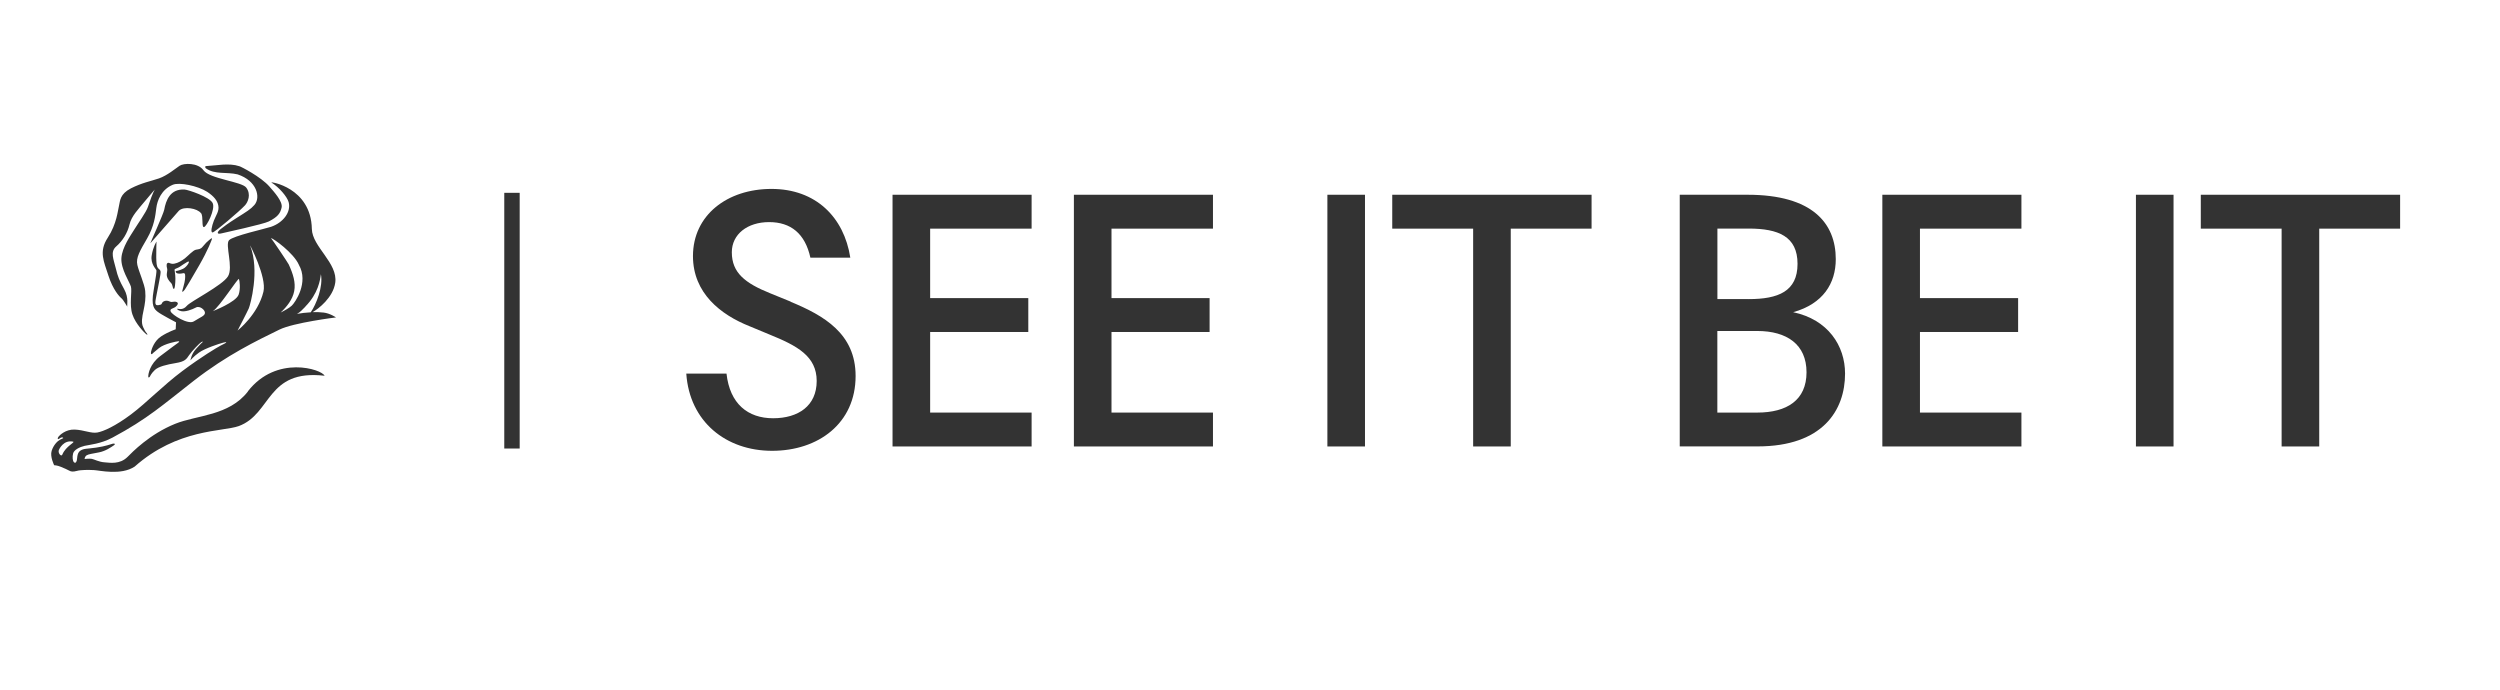
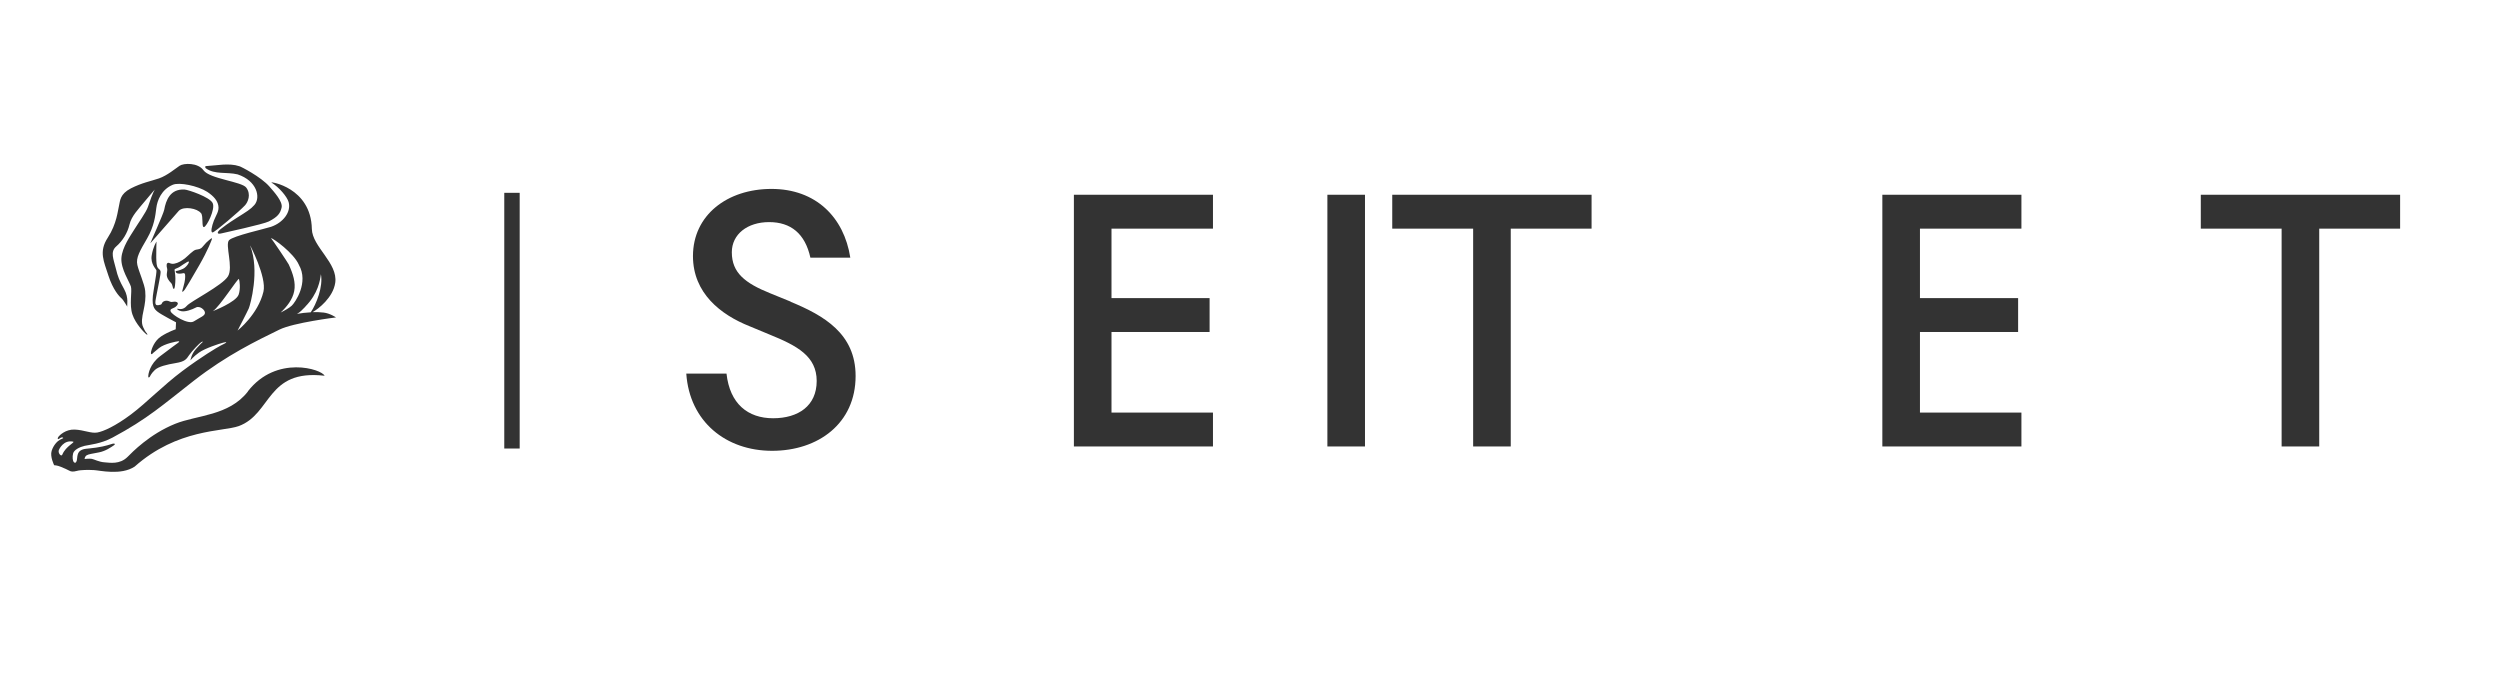
<svg xmlns="http://www.w3.org/2000/svg" width="210" height="58" viewBox="0 0 210 58" fill="none">
  <path d="M19.961 14.649C21.57 15.177 21.926 16.577 21.371 17.216C21.061 17.575 20.705 17.786 19.899 18.293C19.092 18.8 18.772 19.064 18.516 19.259C18.259 19.46 18.117 19.74 18.678 19.587C18.736 19.571 22.146 18.831 22.586 18.599C23.325 18.214 23.539 17.939 23.655 17.437C23.77 16.93 23.005 16.101 22.644 15.684C21.921 14.845 20.187 13.968 20.108 13.963C19.238 13.667 18.165 13.91 17.3 13.952C17.206 13.952 17.237 14.1 17.29 14.137C18.065 14.686 19.013 14.422 19.967 14.649M15.309 24.45C15.294 24.587 15.425 24.461 15.535 24.308C15.645 24.149 16.069 23.447 16.75 22.259C17.436 21.065 17.85 20.046 17.808 20.02C17.766 19.993 17.667 20.094 17.557 20.173C17.447 20.252 17.222 20.474 17.033 20.711C16.845 20.949 16.692 20.928 16.457 20.976C16.221 21.023 15.786 21.498 15.535 21.699C15.283 21.894 14.953 22.095 14.644 22.148C14.314 22.206 14.257 22.053 14.115 22.079C13.974 22.105 13.979 22.343 14.026 22.502C14.079 22.665 14.037 22.739 14.01 23.024C13.984 23.315 14.188 23.595 14.356 23.758C14.524 23.922 14.477 24.176 14.581 24.26C14.691 24.35 14.733 23.764 14.733 23.399C14.733 23.035 14.649 22.686 14.665 22.634C14.681 22.581 14.964 22.507 15.095 22.412C15.231 22.327 15.566 22.084 15.723 22.005C15.886 21.921 15.891 21.984 15.849 22.079C15.807 22.174 15.718 22.322 15.535 22.475C15.351 22.634 14.922 22.755 14.822 22.76C14.728 22.771 14.733 22.855 14.828 22.929C14.922 23.003 15.163 23.003 15.378 22.95C15.592 22.892 15.566 23.172 15.54 23.473C15.514 23.774 15.331 24.313 15.309 24.445M10.202 25.057C10.38 25.2 10.736 25.855 10.694 25.755C10.647 25.649 10.841 25.042 10.432 24.297C10.024 23.547 9.903 23.278 9.725 22.533C9.547 21.783 9.233 21.16 9.762 20.701C10.296 20.241 10.71 19.571 10.878 18.858C11.045 18.145 11.611 17.585 12.25 16.809C12.884 16.033 13.01 15.922 13.01 15.922C12.858 16.128 12.565 16.952 12.423 17.385C12.276 17.823 11.59 18.773 11.281 19.28C10.972 19.787 10.259 20.764 10.197 21.678C10.139 22.591 10.883 23.679 10.998 24.075C11.108 24.471 10.846 25.607 11.124 26.415C11.391 27.217 12.151 27.972 12.282 28.073C12.418 28.168 12.386 28.073 12.345 28.015C12.297 27.962 12.208 27.883 12.03 27.492C11.847 27.106 11.931 26.673 12.056 26.087C12.182 25.501 12.255 25.031 12.198 24.445C12.145 23.859 11.679 22.866 11.538 22.259C11.396 21.651 11.763 21.06 12.36 20.025C12.957 18.99 13.052 18.113 13.13 17.474C13.209 16.835 13.56 15.922 14.513 15.521C15.063 15.288 16.609 15.605 17.41 16.117C17.981 16.497 18.259 16.857 18.337 17.258C18.432 17.733 18.149 18.061 17.965 18.536C17.787 19.006 17.662 19.544 17.866 19.523C18.044 19.502 20.119 17.749 20.585 17.242C20.815 16.989 21.119 16.339 20.684 15.758C20.307 15.251 17.614 15.029 17.091 14.301C16.63 13.656 15.435 13.688 15.084 13.926C14.759 14.142 14.042 14.75 13.35 14.987C12.654 15.225 11.936 15.346 10.998 15.822C10.06 16.307 10.097 16.867 9.998 17.274C9.893 17.68 9.819 18.784 9.055 19.962C8.279 21.145 8.73 21.958 9.107 23.151C9.489 24.339 10.029 24.92 10.212 25.063M16.892 17.907C17.096 18.198 16.913 19.101 17.133 19.074C17.353 19.048 18.117 17.564 17.861 17.052C17.604 16.54 15.812 15.943 15.509 15.922C14.293 15.848 13.937 16.83 13.796 17.612C13.733 17.965 12.575 20.506 12.633 20.432L15.021 17.707C15.435 17.29 16.588 17.501 16.886 17.913M20.826 32.883C19.228 34.943 16.541 34.858 14.707 35.603C12.565 36.469 11.103 37.99 10.72 38.375C10.06 39.035 9.228 38.866 8.777 38.835C8.326 38.808 7.892 38.576 7.714 38.544C7.53 38.507 7.106 38.555 7.106 38.555C7.106 38.555 7.116 38.349 7.274 38.249C7.431 38.148 7.75 38.111 8.311 38C8.877 37.889 9.306 37.578 9.531 37.43C9.757 37.282 9.61 37.235 9.463 37.272C9.322 37.303 8.866 37.488 8.08 37.599C7.295 37.715 7.043 37.657 6.739 37.863C6.435 38.069 6.503 38.592 6.435 38.734C6.367 38.882 6.31 38.919 6.21 38.824C6.105 38.734 6.063 38.381 6.142 38.085C6.221 37.789 6.682 37.551 7.106 37.451C7.535 37.351 8.457 37.288 9.448 36.759C12.392 35.186 13.686 34.003 16.289 31.975C19.06 29.821 21.528 28.638 23.471 27.687C24.666 27.101 28.223 26.663 28.223 26.663C28.223 26.663 27.715 26.314 27.185 26.256C26.871 26.219 26.562 26.209 26.258 26.219C26.74 25.955 27.982 24.994 28.16 23.753C28.401 22.095 26.227 20.733 26.195 19.228C26.127 15.726 22.638 15.235 22.796 15.33C23.45 15.737 24.121 16.524 24.247 16.983C24.472 17.807 23.78 18.71 22.764 19.053C22.282 19.217 19.6 19.808 19.244 20.173C18.882 20.537 19.621 22.444 19.149 23.215C18.673 23.985 16.012 25.311 15.697 25.686C15.383 26.061 15.042 25.95 14.927 25.934C14.817 25.924 14.906 26.071 15.231 26.14C15.561 26.209 16.122 26.013 16.452 25.834C16.776 25.649 17.237 26.04 17.216 26.293C17.19 26.541 16.886 26.615 16.284 26.995C15.802 27.302 14.445 26.446 14.335 26.161C14.225 25.876 14.618 25.971 14.864 25.659C15.111 25.353 14.686 25.306 14.524 25.353C14.367 25.401 14.272 25.322 14.115 25.274C13.958 25.232 13.759 25.274 13.654 25.39C13.555 25.501 13.654 25.591 13.282 25.638C12.91 25.681 13.078 25.226 13.156 24.741C13.235 24.255 13.539 22.961 13.486 22.792C13.429 22.618 13.418 22.686 13.282 22.528C13.146 22.364 13.136 22.084 13.125 21.62C13.115 21.155 13.146 20.294 13.146 20.294C13.146 20.294 12.863 20.711 12.743 21.451C12.622 22.19 13.125 22.602 13.141 22.713C13.151 22.829 13.125 23.098 12.905 24.403C12.675 25.707 12.957 25.96 13.24 26.188C13.518 26.415 14.786 27.075 14.786 27.075L14.759 27.661C14.759 27.661 14.136 27.867 13.544 28.252C12.947 28.638 12.732 29.329 12.685 29.557C12.638 29.784 12.764 29.747 12.764 29.747C12.764 29.747 12.9 29.599 13.361 29.235C13.816 28.87 14.833 28.675 14.959 28.669C15.084 28.659 15.095 28.701 14.932 28.817C14.775 28.928 14.356 29.235 13.471 29.905C12.58 30.576 12.454 31.415 12.454 31.611C12.454 31.806 12.58 31.648 12.58 31.648C12.58 31.648 12.701 31.363 13.01 31.077C13.314 30.792 14 30.623 14.765 30.497C15.53 30.37 15.655 30.18 15.891 29.826C16.127 29.477 16.771 28.817 16.907 28.738C17.044 28.659 17.075 28.706 16.996 28.759C16.918 28.817 16.876 28.865 16.467 29.308C16.064 29.752 15.996 30.275 15.996 30.275C15.996 30.275 16.221 29.968 16.719 29.615C17.216 29.261 18.421 28.865 18.736 28.786C19.05 28.706 19.024 28.749 18.971 28.796C18.914 28.844 18.877 28.854 18.526 29.034C18.18 29.219 16.949 29.953 15.331 31.157C13.68 32.392 12.329 33.818 11.003 34.811C9.683 35.798 8.683 36.242 8.169 36.332C7.651 36.422 7.043 36.115 6.273 36.084C5.508 36.052 4.99 36.575 4.911 36.685C4.832 36.796 4.832 36.902 4.9 36.886C4.969 36.876 5.094 36.738 5.204 36.738C5.314 36.738 5.309 36.807 5.309 36.807C5.309 36.807 5.257 36.828 5.037 36.939C4.822 37.055 4.497 37.377 4.34 37.868C4.183 38.354 4.549 39.078 4.549 39.078C4.549 39.078 4.79 39.078 5.115 39.215C5.44 39.352 5.655 39.442 5.812 39.532C5.969 39.622 6.126 39.643 6.451 39.558C6.776 39.463 7.441 39.463 7.902 39.489C8.363 39.511 10.165 39.954 11.312 39.194C14.917 35.999 18.694 36.274 20.05 35.793C22.832 34.774 22.371 30.993 27.264 31.563C27.049 31.025 23.225 29.778 20.82 32.873M25.645 25.755C26.73 24.661 26.897 23.505 26.955 23.03C27.159 24.065 26.573 25.554 26.101 26.235C25.703 26.251 25.31 26.304 24.949 26.367C25.221 26.219 25.399 26.013 25.651 25.76M25.101 22.238C25.965 23.732 24.776 25.427 24.514 25.67C24.304 25.871 23.869 26.108 23.576 26.251C24.095 25.765 24.577 25.163 24.713 24.455C24.849 23.737 24.624 23.019 24.252 22.211C24.178 22.058 22.869 20.109 22.754 19.993C22.974 20.03 24.655 21.239 25.101 22.232M21.02 20.637C20.967 20.511 22.418 23.278 22.13 24.498C21.669 26.43 19.956 27.766 19.956 27.766C19.956 27.766 20.779 26.182 20.899 25.902C21.02 25.617 21.837 22.739 21.014 20.637M17.877 26.135C18.421 25.813 20.014 23.299 20.071 23.436C20.129 23.568 20.218 24.265 20.045 24.751C19.815 25.39 17.882 26.135 17.882 26.135M5.236 38.185C5.147 38.407 4.848 38.053 4.942 37.805C4.969 37.736 5.335 36.928 6.137 37.097C6.357 37.145 5.529 37.467 5.236 38.185Z" fill="#333333" />
  <path d="M66.423 25.353C69.215 26.51 71.871 28.03 71.871 31.584C71.871 35.561 68.739 37.868 64.857 37.868C60.975 37.868 57.926 35.418 57.648 31.384H61.027C61.305 33.919 62.819 35.133 64.941 35.133C67.062 35.133 68.602 34.087 68.602 32.002C68.602 29.916 66.952 29.039 64.663 28.11L62.96 27.402C60.556 26.446 58.209 24.64 58.209 21.509C58.209 18.071 61.09 15.869 64.804 15.869C68.519 15.869 70.897 18.235 71.426 21.646H68.073C67.628 19.618 66.423 18.657 64.605 18.657C62.788 18.657 61.473 19.671 61.473 21.192C61.473 22.914 62.588 23.785 64.684 24.63L66.418 25.337V25.353H66.423Z" fill="#333333" />
-   <path d="M78.132 27.887V34.657H86.655V37.503H74.973V16.359H86.655V19.206H78.132V25.041H86.377V27.887H78.132Z" fill="#333333" />
  <path d="M93.366 27.887V34.657H101.889V37.503H90.207V16.359H101.889V19.206H93.366V25.041H101.606V27.887H93.366Z" fill="#333333" />
  <path d="M114.659 16.359H111.5V37.503H114.659V16.359Z" fill="#333333" />
  <path d="M123.744 19.206H116.949V16.359H133.692V19.206H126.903V37.503H123.744V19.206Z" fill="#333333" />
-   <path d="M150.627 26.224C153.56 26.847 154.985 29.044 154.985 31.383C154.985 34.456 153.115 37.498 147.635 37.498H141.098V16.359H146.797C152.245 16.359 154.205 18.757 154.205 21.772C154.205 23.8 153.141 25.521 150.627 26.224ZM146.886 25.125C149.375 25.125 150.993 24.476 150.993 22.163C150.993 19.85 149.369 19.2 146.886 19.2H144.262V25.12H146.886V25.125ZM144.257 34.657H147.609C150.098 34.657 151.748 33.611 151.748 31.272C151.748 28.933 150.098 27.803 147.609 27.803H144.257V34.652V34.657Z" fill="#333333" />
  <path d="M161.276 27.887V34.657H169.799V37.503H158.117V16.359H169.799V19.206H161.276V25.041H169.522V27.887H161.276Z" fill="#333333" />
-   <path d="M182.577 16.359H179.418V37.503H182.577V16.359Z" fill="#333333" />
  <path d="M191.656 19.206H184.867V16.359H201.61V19.206H194.815V37.503H191.656V19.206Z" fill="#333333" />
  <path d="M43.153 16.697H42.859V37.176H43.153V16.697Z" stroke="#333333" stroke-miterlimit="10" />
</svg>